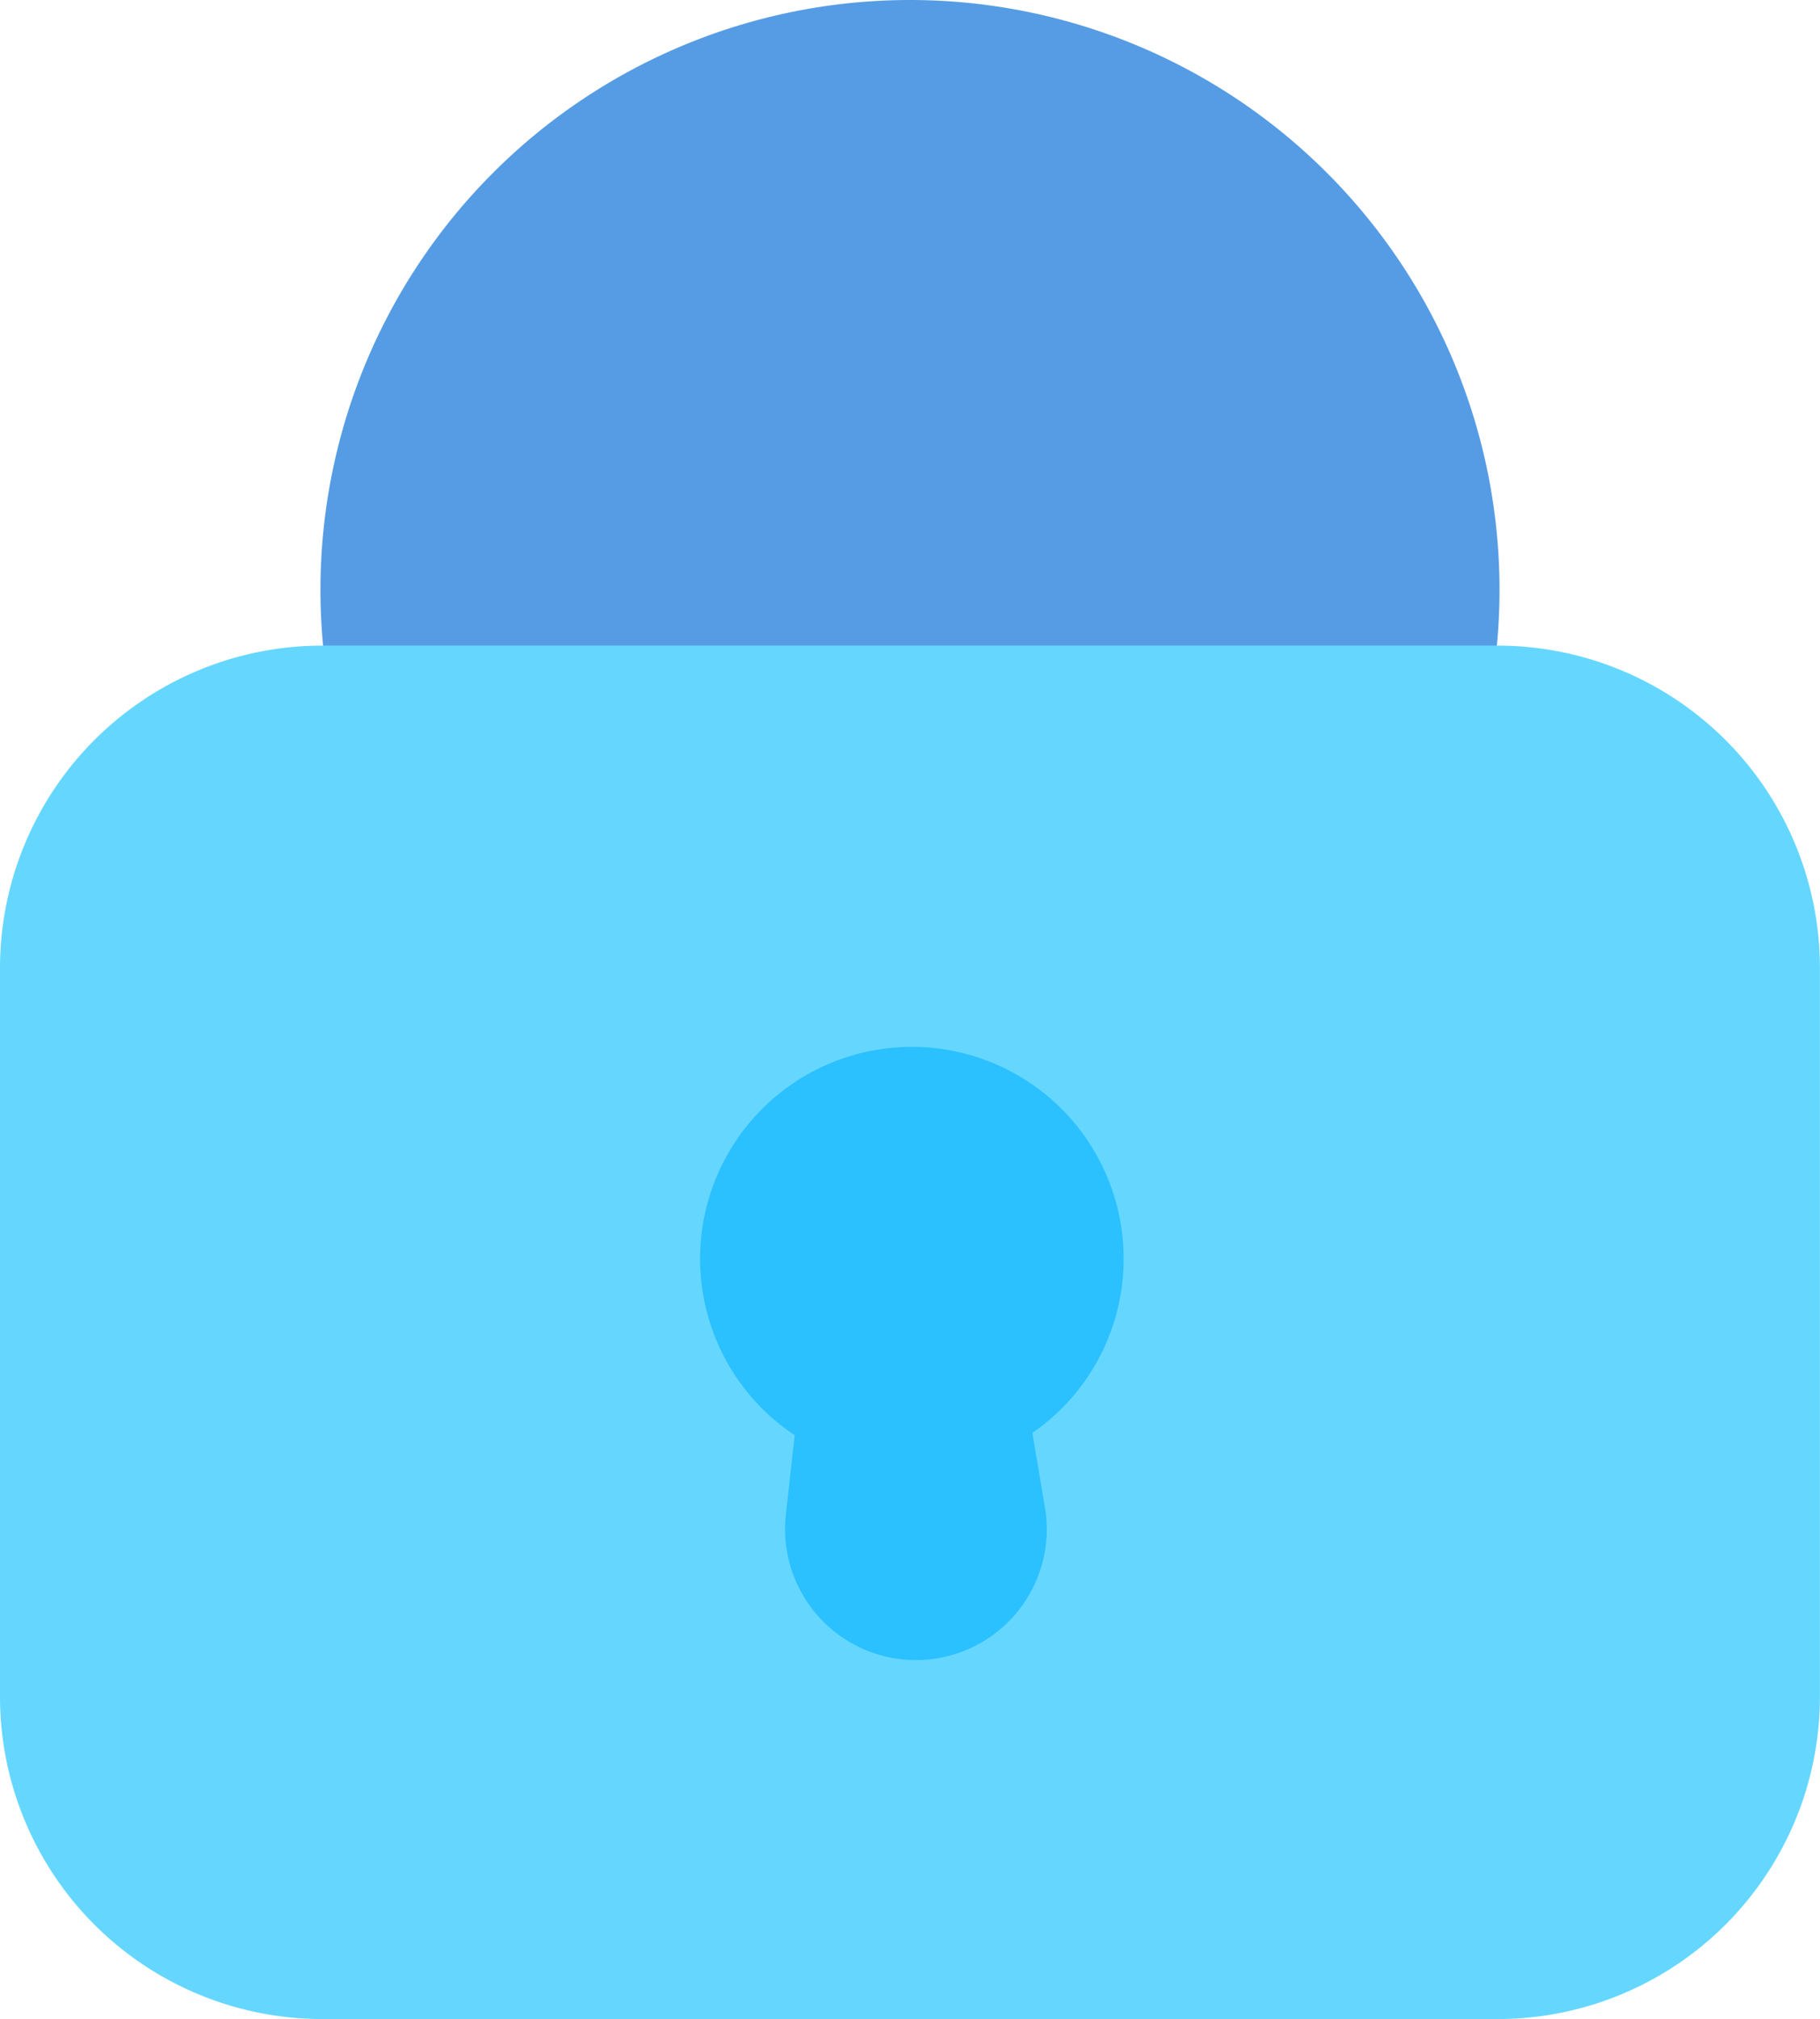
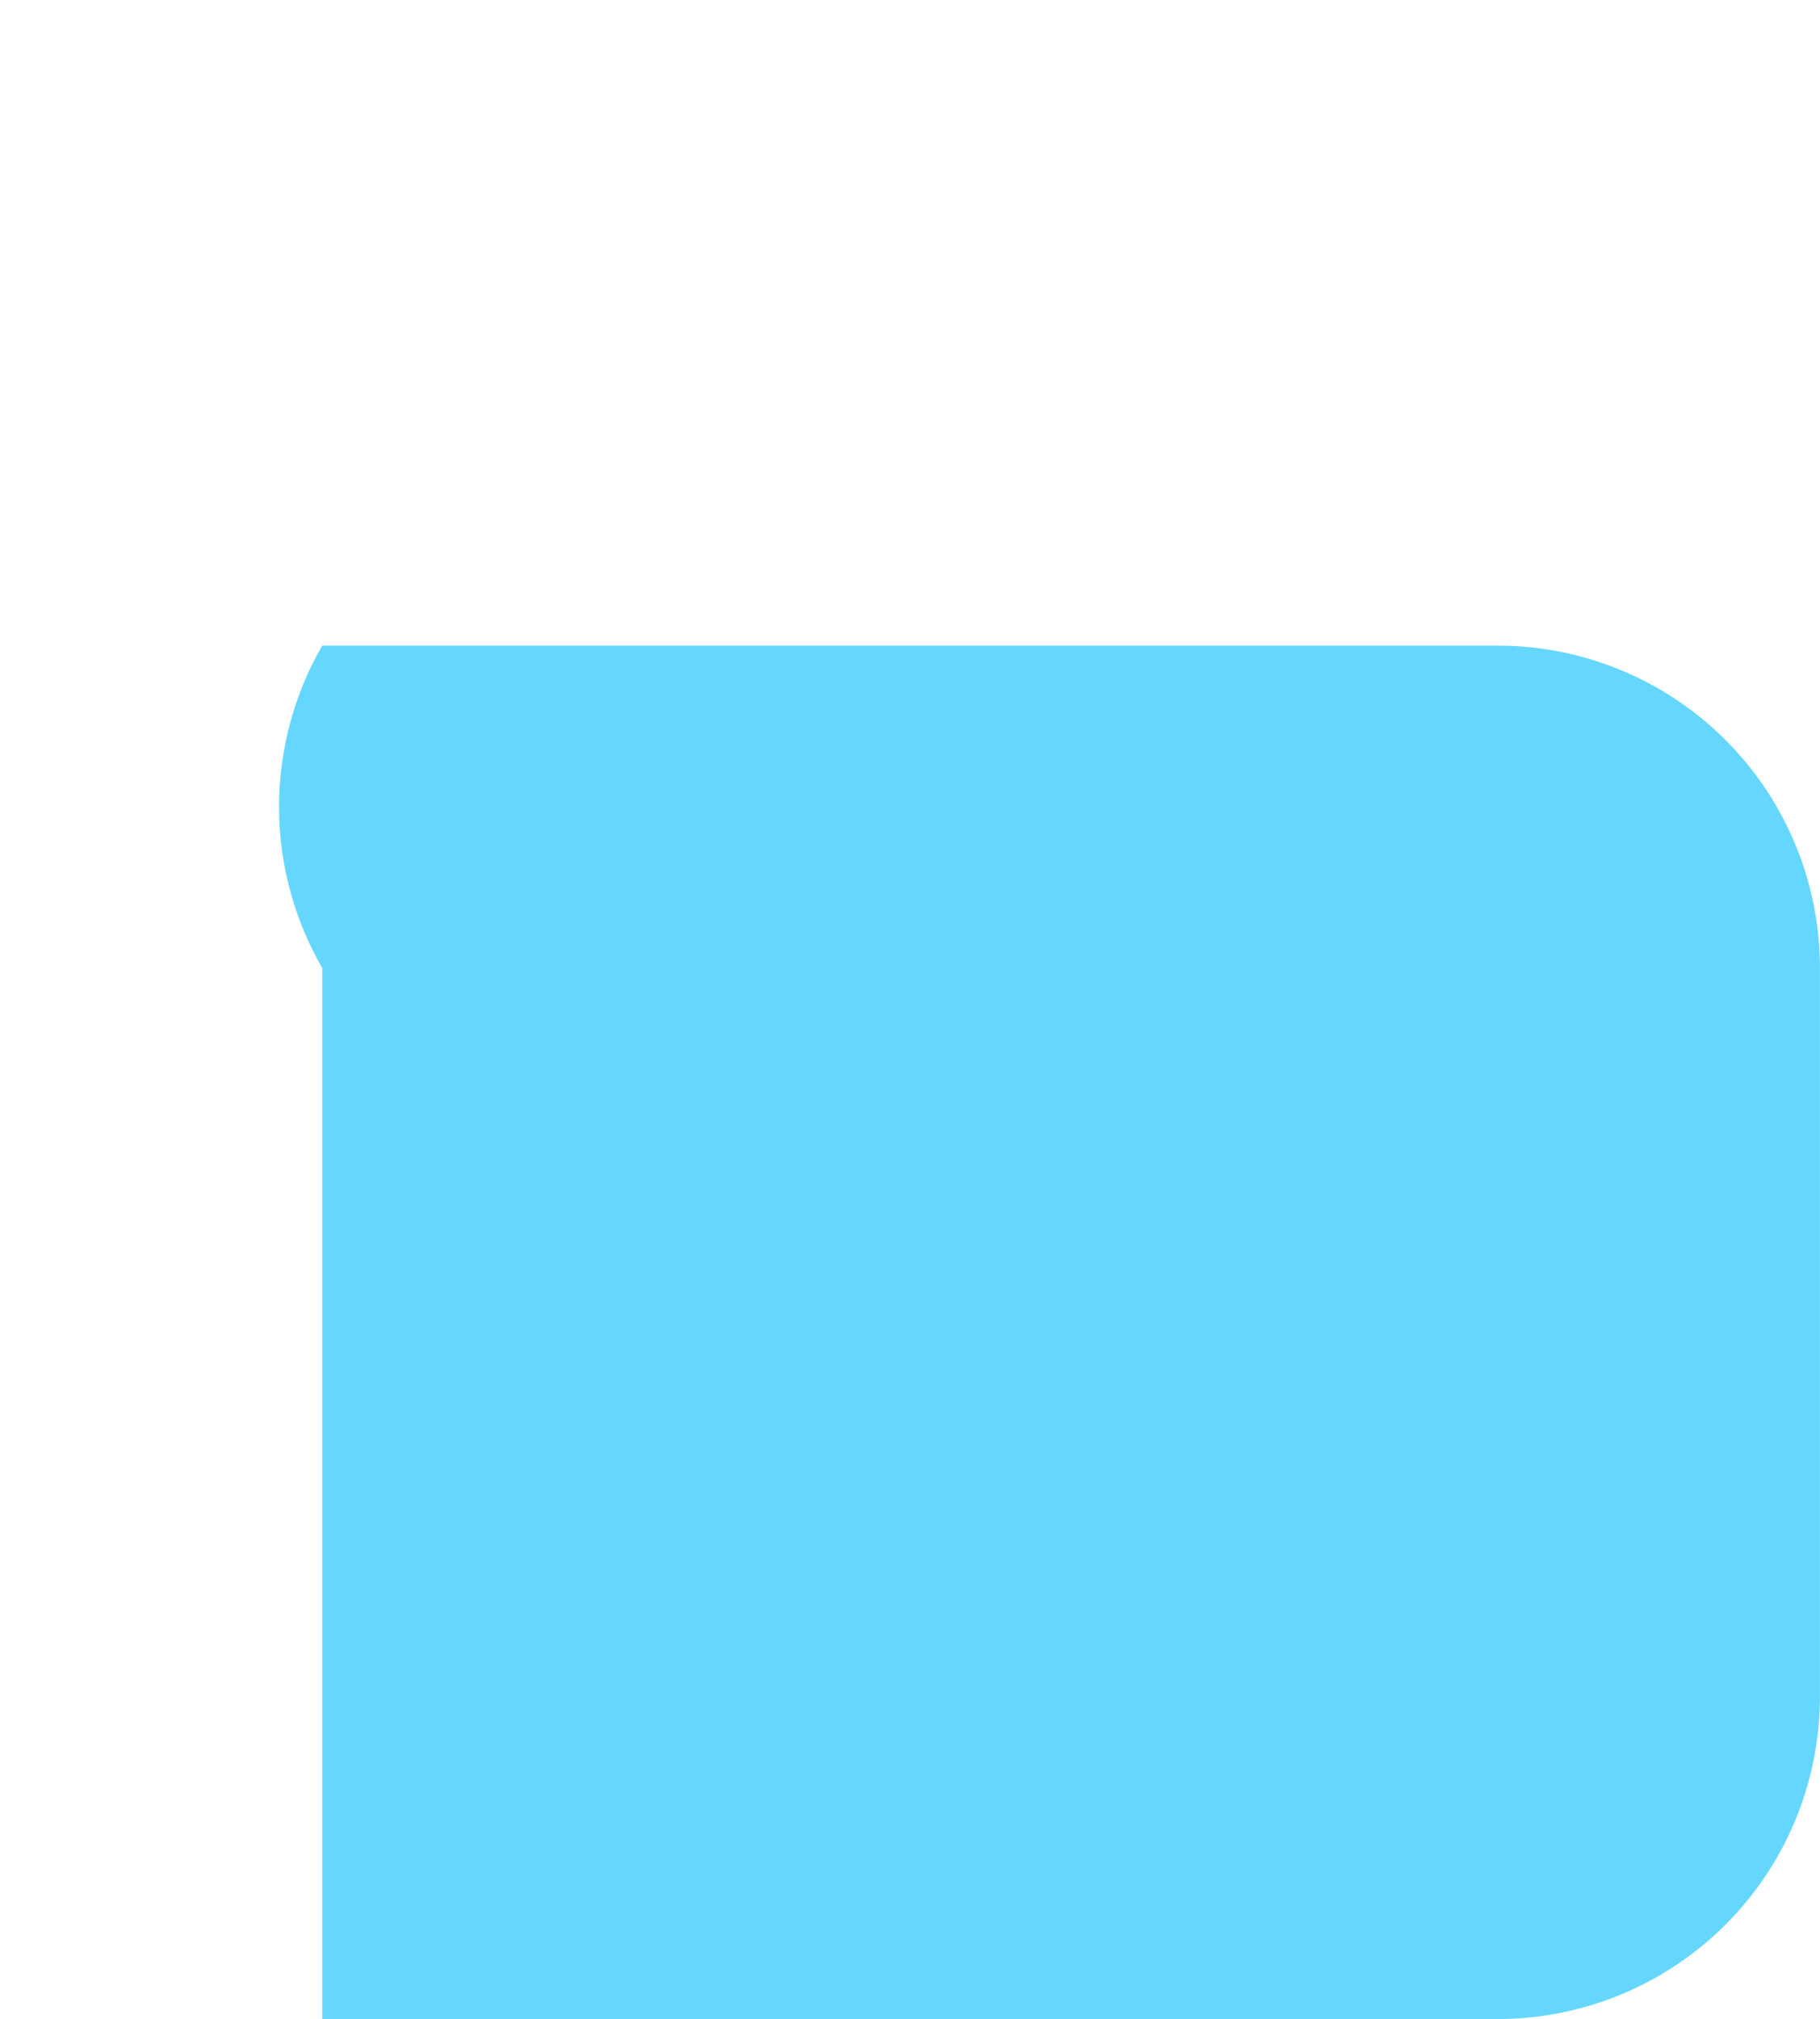
<svg xmlns="http://www.w3.org/2000/svg" width="69.903" height="77.51" viewBox="0 0 69.903 77.51">
  <g id="Group_181" data-name="Group 181" transform="translate(7.591 8.417)">
    <g id="Group_180" data-name="Group 180" transform="translate(-7.591 -8.417)">
-       <path id="Path_491" data-name="Path 491" d="M63.679,22.643A22.643,22.643,0,1,1,41.036,0,22.643,22.643,0,0,1,63.679,22.643" transform="translate(-6.085)" fill="#569ce4" />
-       <path id="Path_492" data-name="Path 492" d="M57.527,89.763H12.377A12.377,12.377,0,0,1,0,77.387V49.415A12.377,12.377,0,0,1,12.377,37.038h45.15A12.377,12.377,0,0,1,69.9,49.415V77.387A12.377,12.377,0,0,1,57.527,89.763" transform="translate(0 -12.253)" fill="#65d7ff" />
-       <path id="Path_493" data-name="Path 493" d="M56.45,68.193a8.134,8.134,0,1,0-12.635,6.773l-.338,3.057a5.025,5.025,0,1,0,9.95-.285l-.483-2.86a8.119,8.119,0,0,0,3.506-6.684" transform="translate(-13.293 -19.868)" fill="#2bc0ff" />
+       <path id="Path_492" data-name="Path 492" d="M57.527,89.763H12.377V49.415A12.377,12.377,0,0,1,12.377,37.038h45.15A12.377,12.377,0,0,1,69.9,49.415V77.387A12.377,12.377,0,0,1,57.527,89.763" transform="translate(0 -12.253)" fill="#65d7ff" />
    </g>
  </g>
</svg>